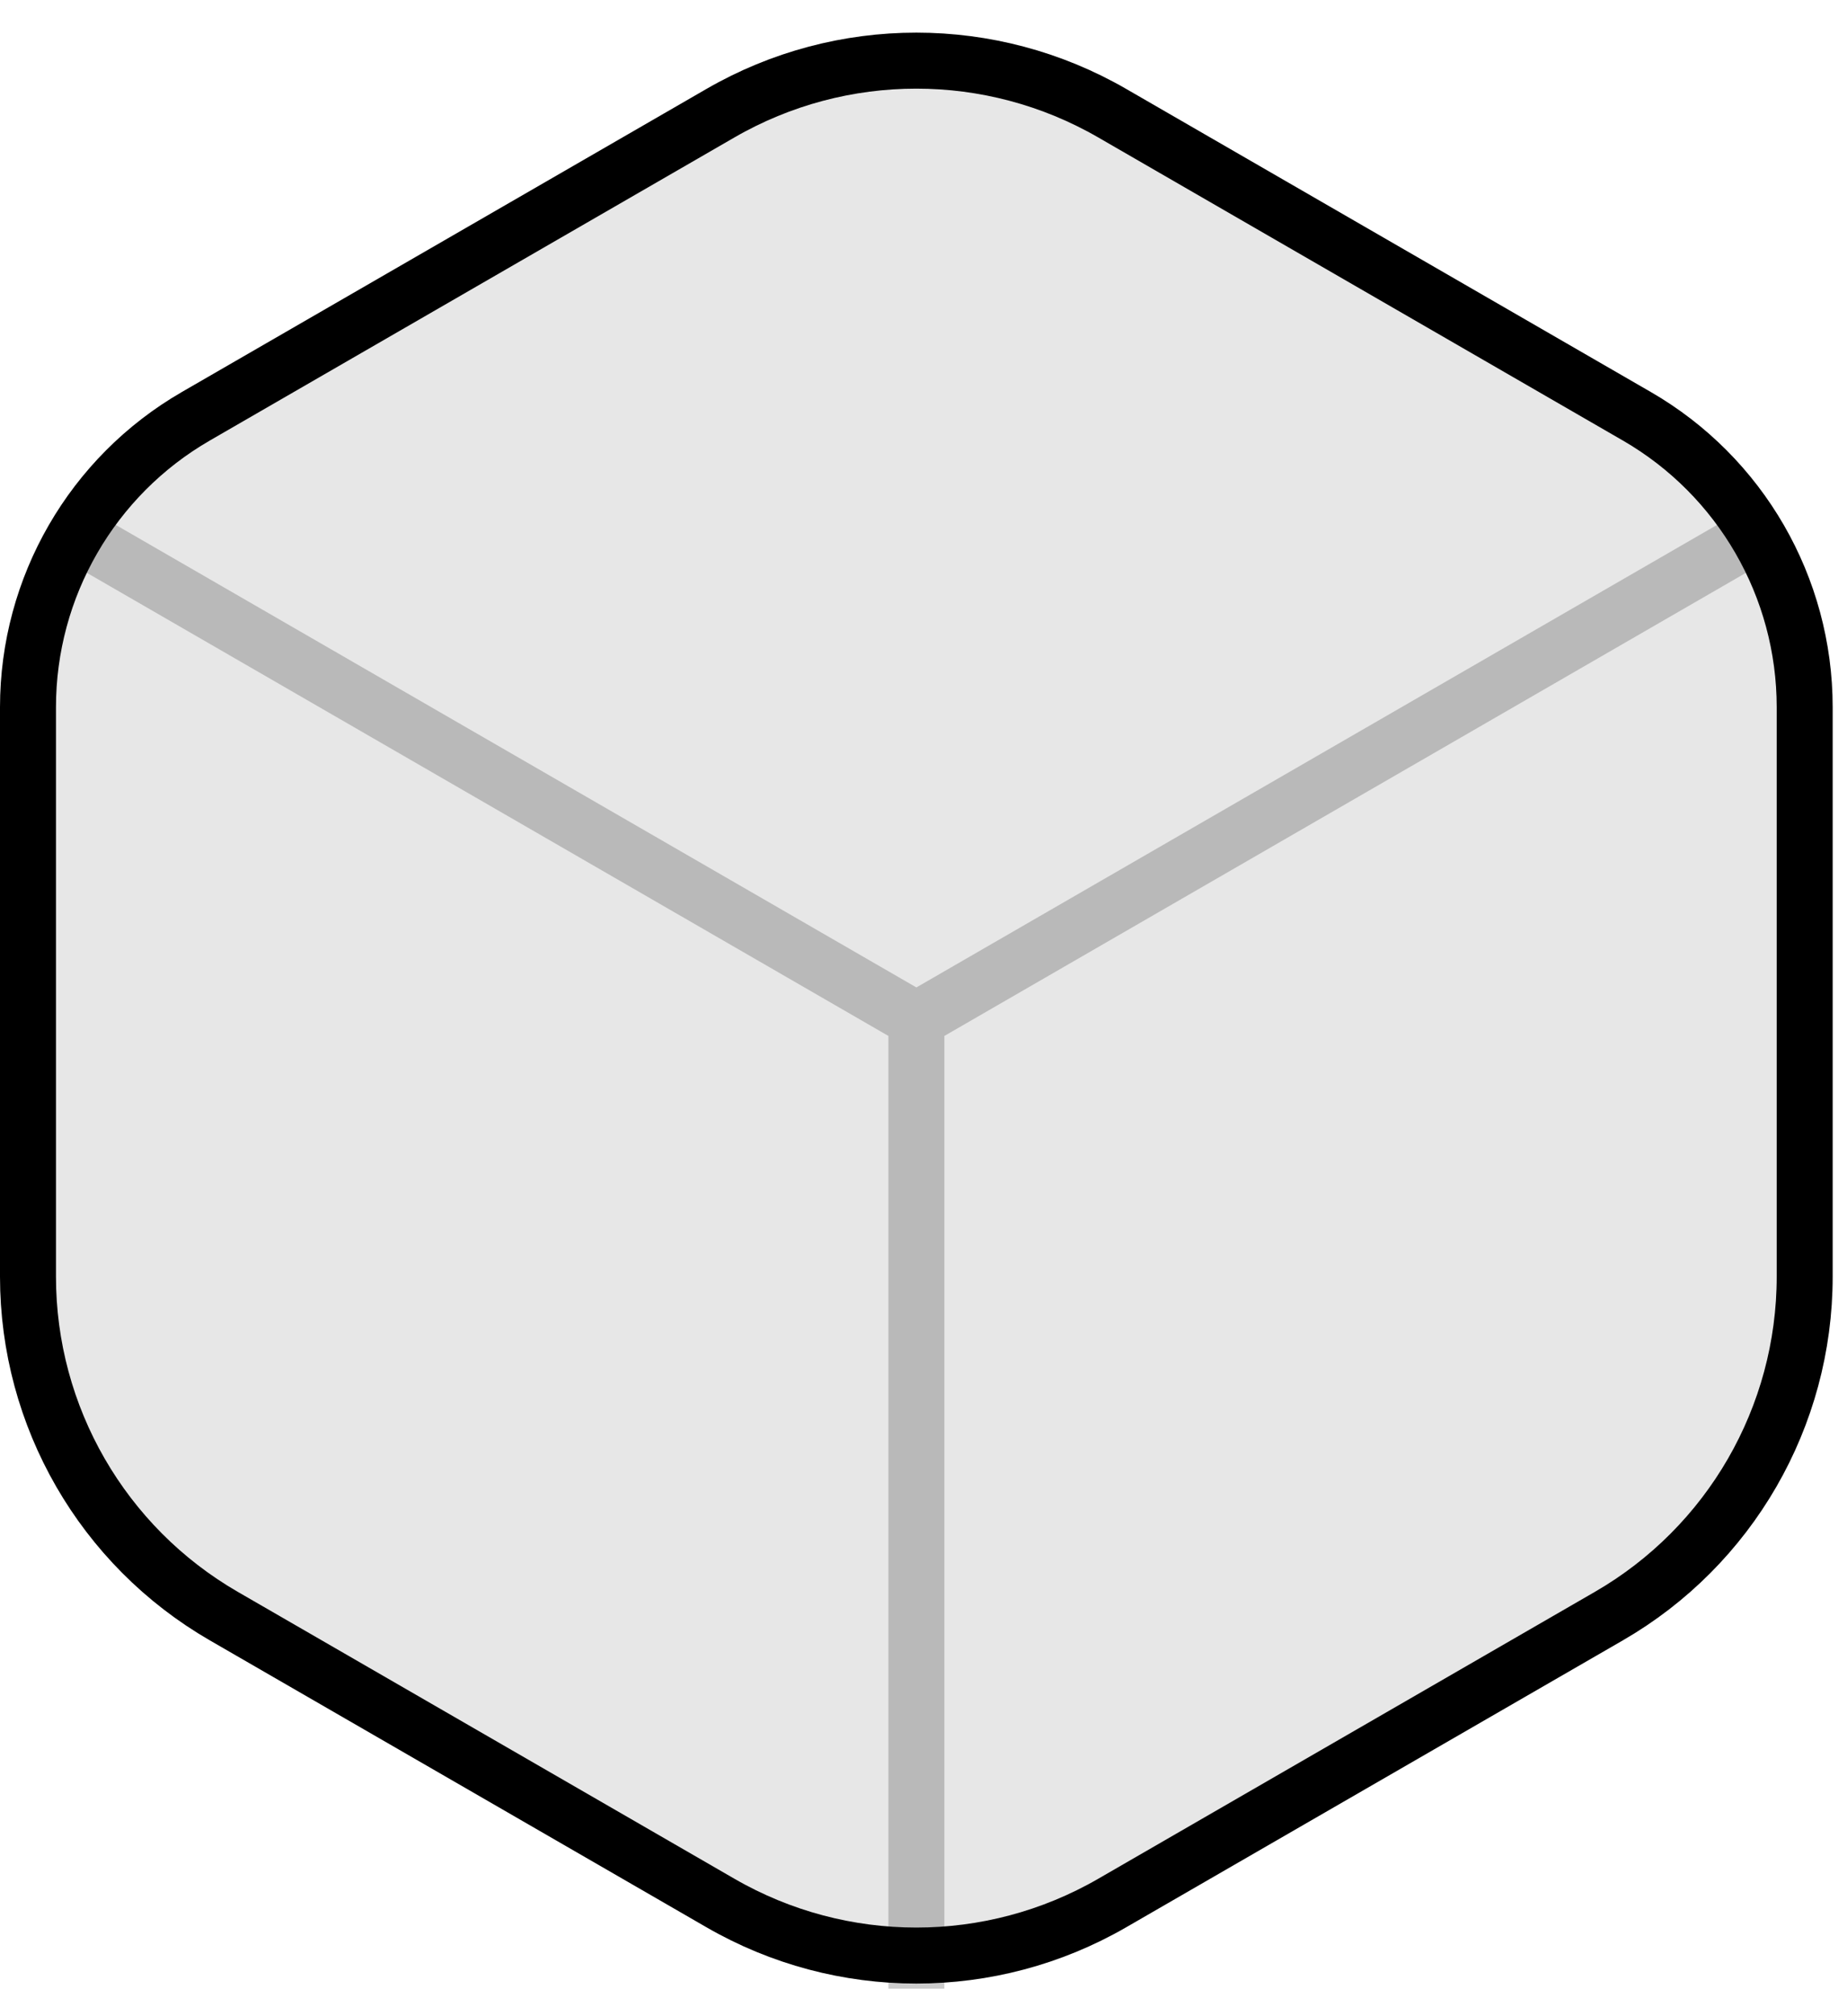
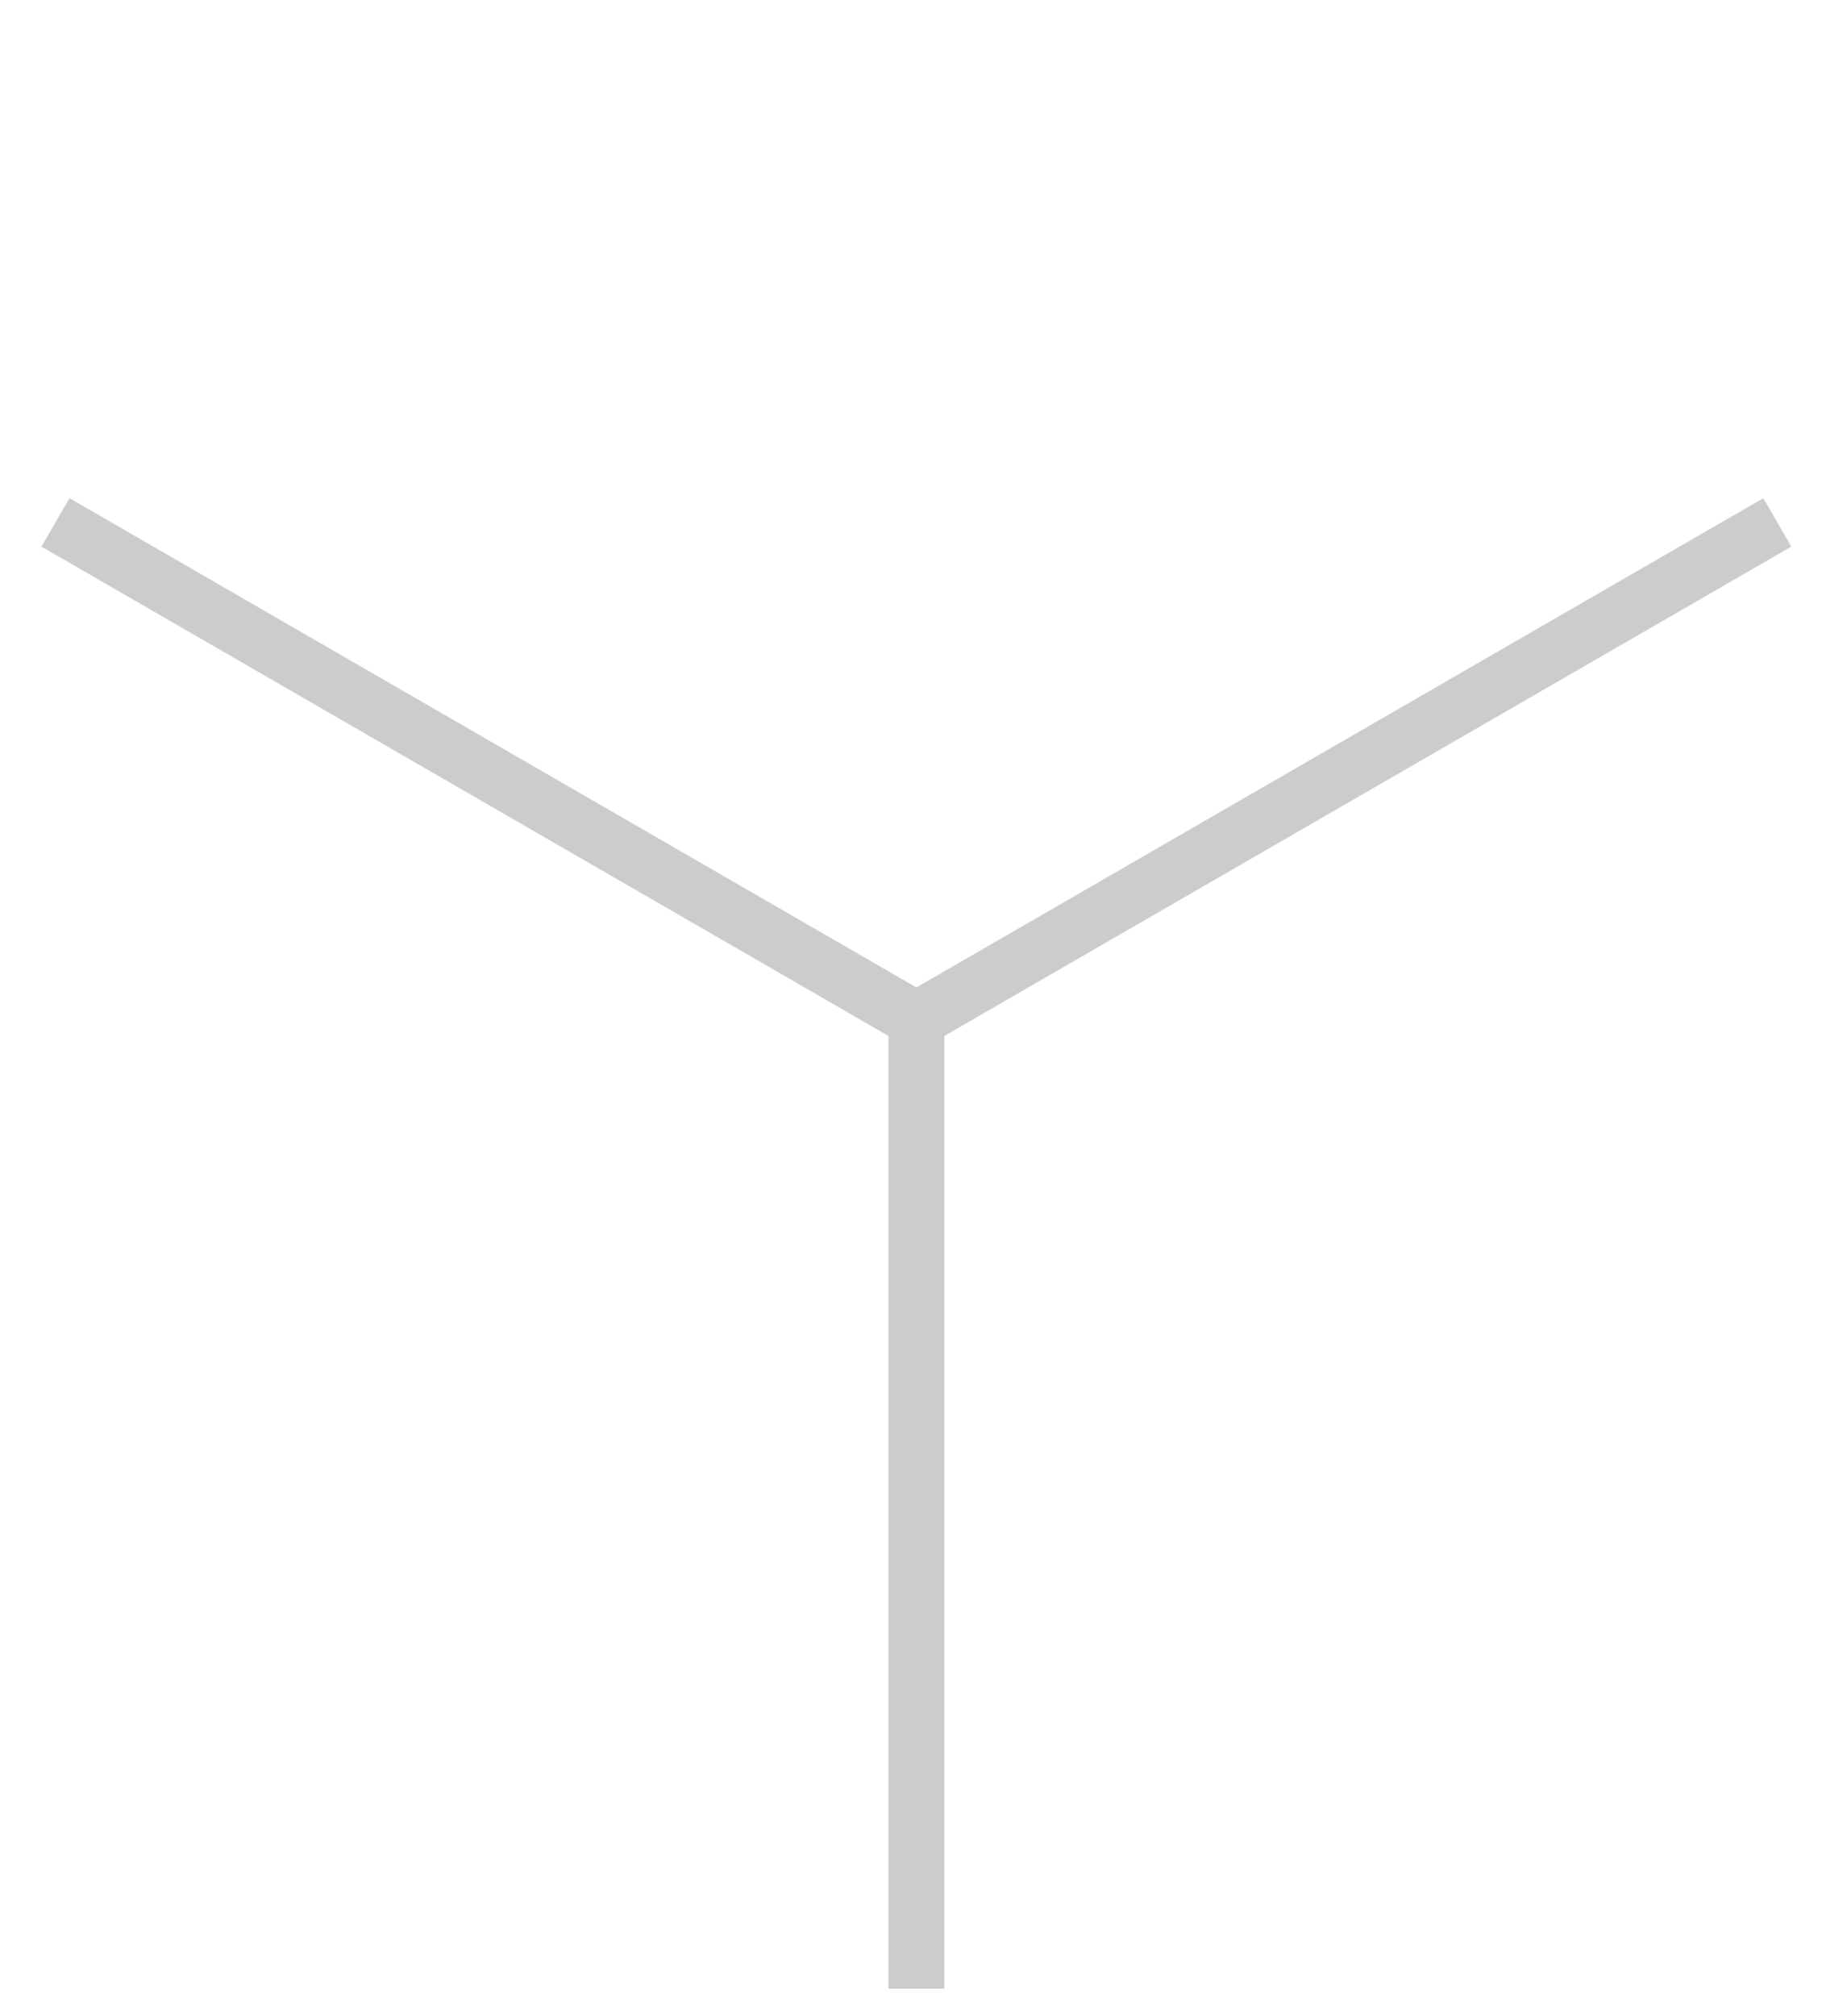
<svg xmlns="http://www.w3.org/2000/svg" width="33" height="36" viewBox="0 0 33 36" fill="none">
-   <path d="M29.244 7.432L19.872 2.021C17.706 0.77 15.038 0.77 12.872 2.021L3.5 7.432C1.644 8.503 0.5 10.484 0.5 12.628L0.5 22.795C0.5 25.296 1.834 27.607 4 28.857L12.872 33.979C15.038 35.23 17.706 35.23 19.872 33.979L28.744 28.857C30.91 27.607 32.244 25.296 32.244 22.795V12.628C32.244 10.484 31.1 8.503 29.244 7.432Z" fill="#E7E7E7" stroke="black" />
  <path d="M32.005 9.76L16.873 18.497V35.509H15.873V18.497L0.741 9.76L1.241 8.895L16.373 17.631L31.505 8.895L32.005 9.76Z" fill="black" fill-opacity="0.2" />
</svg>